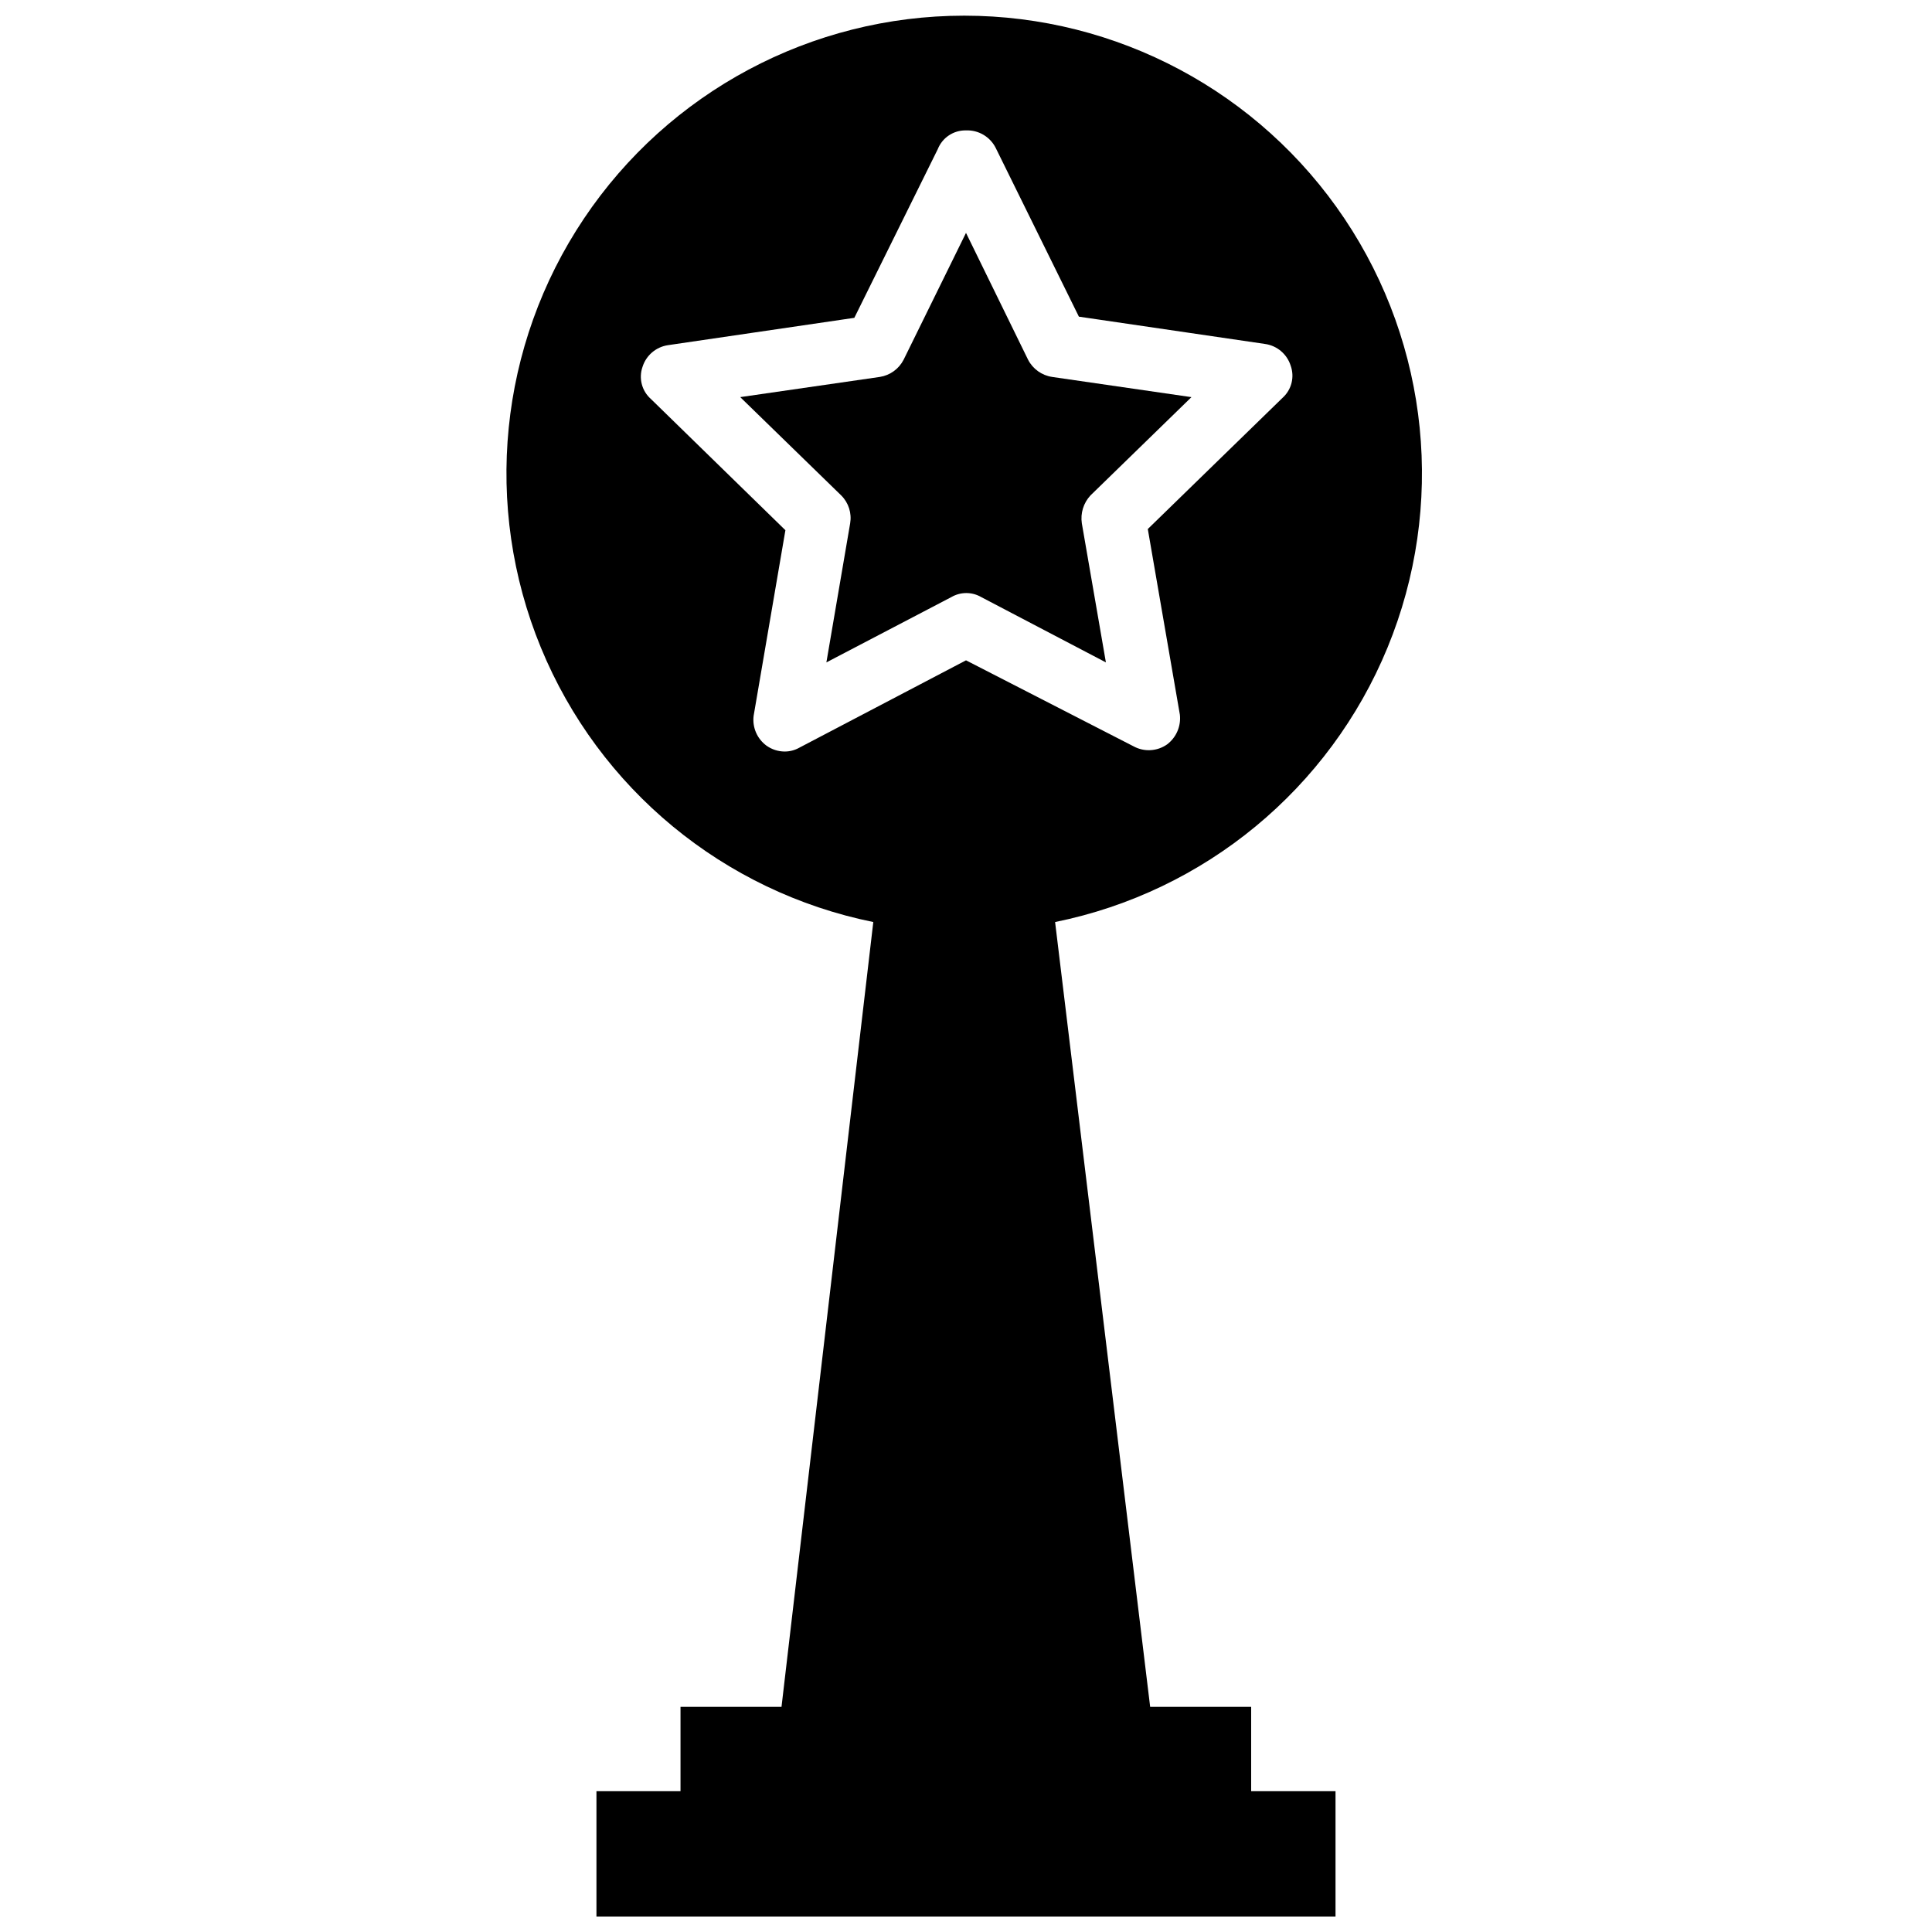
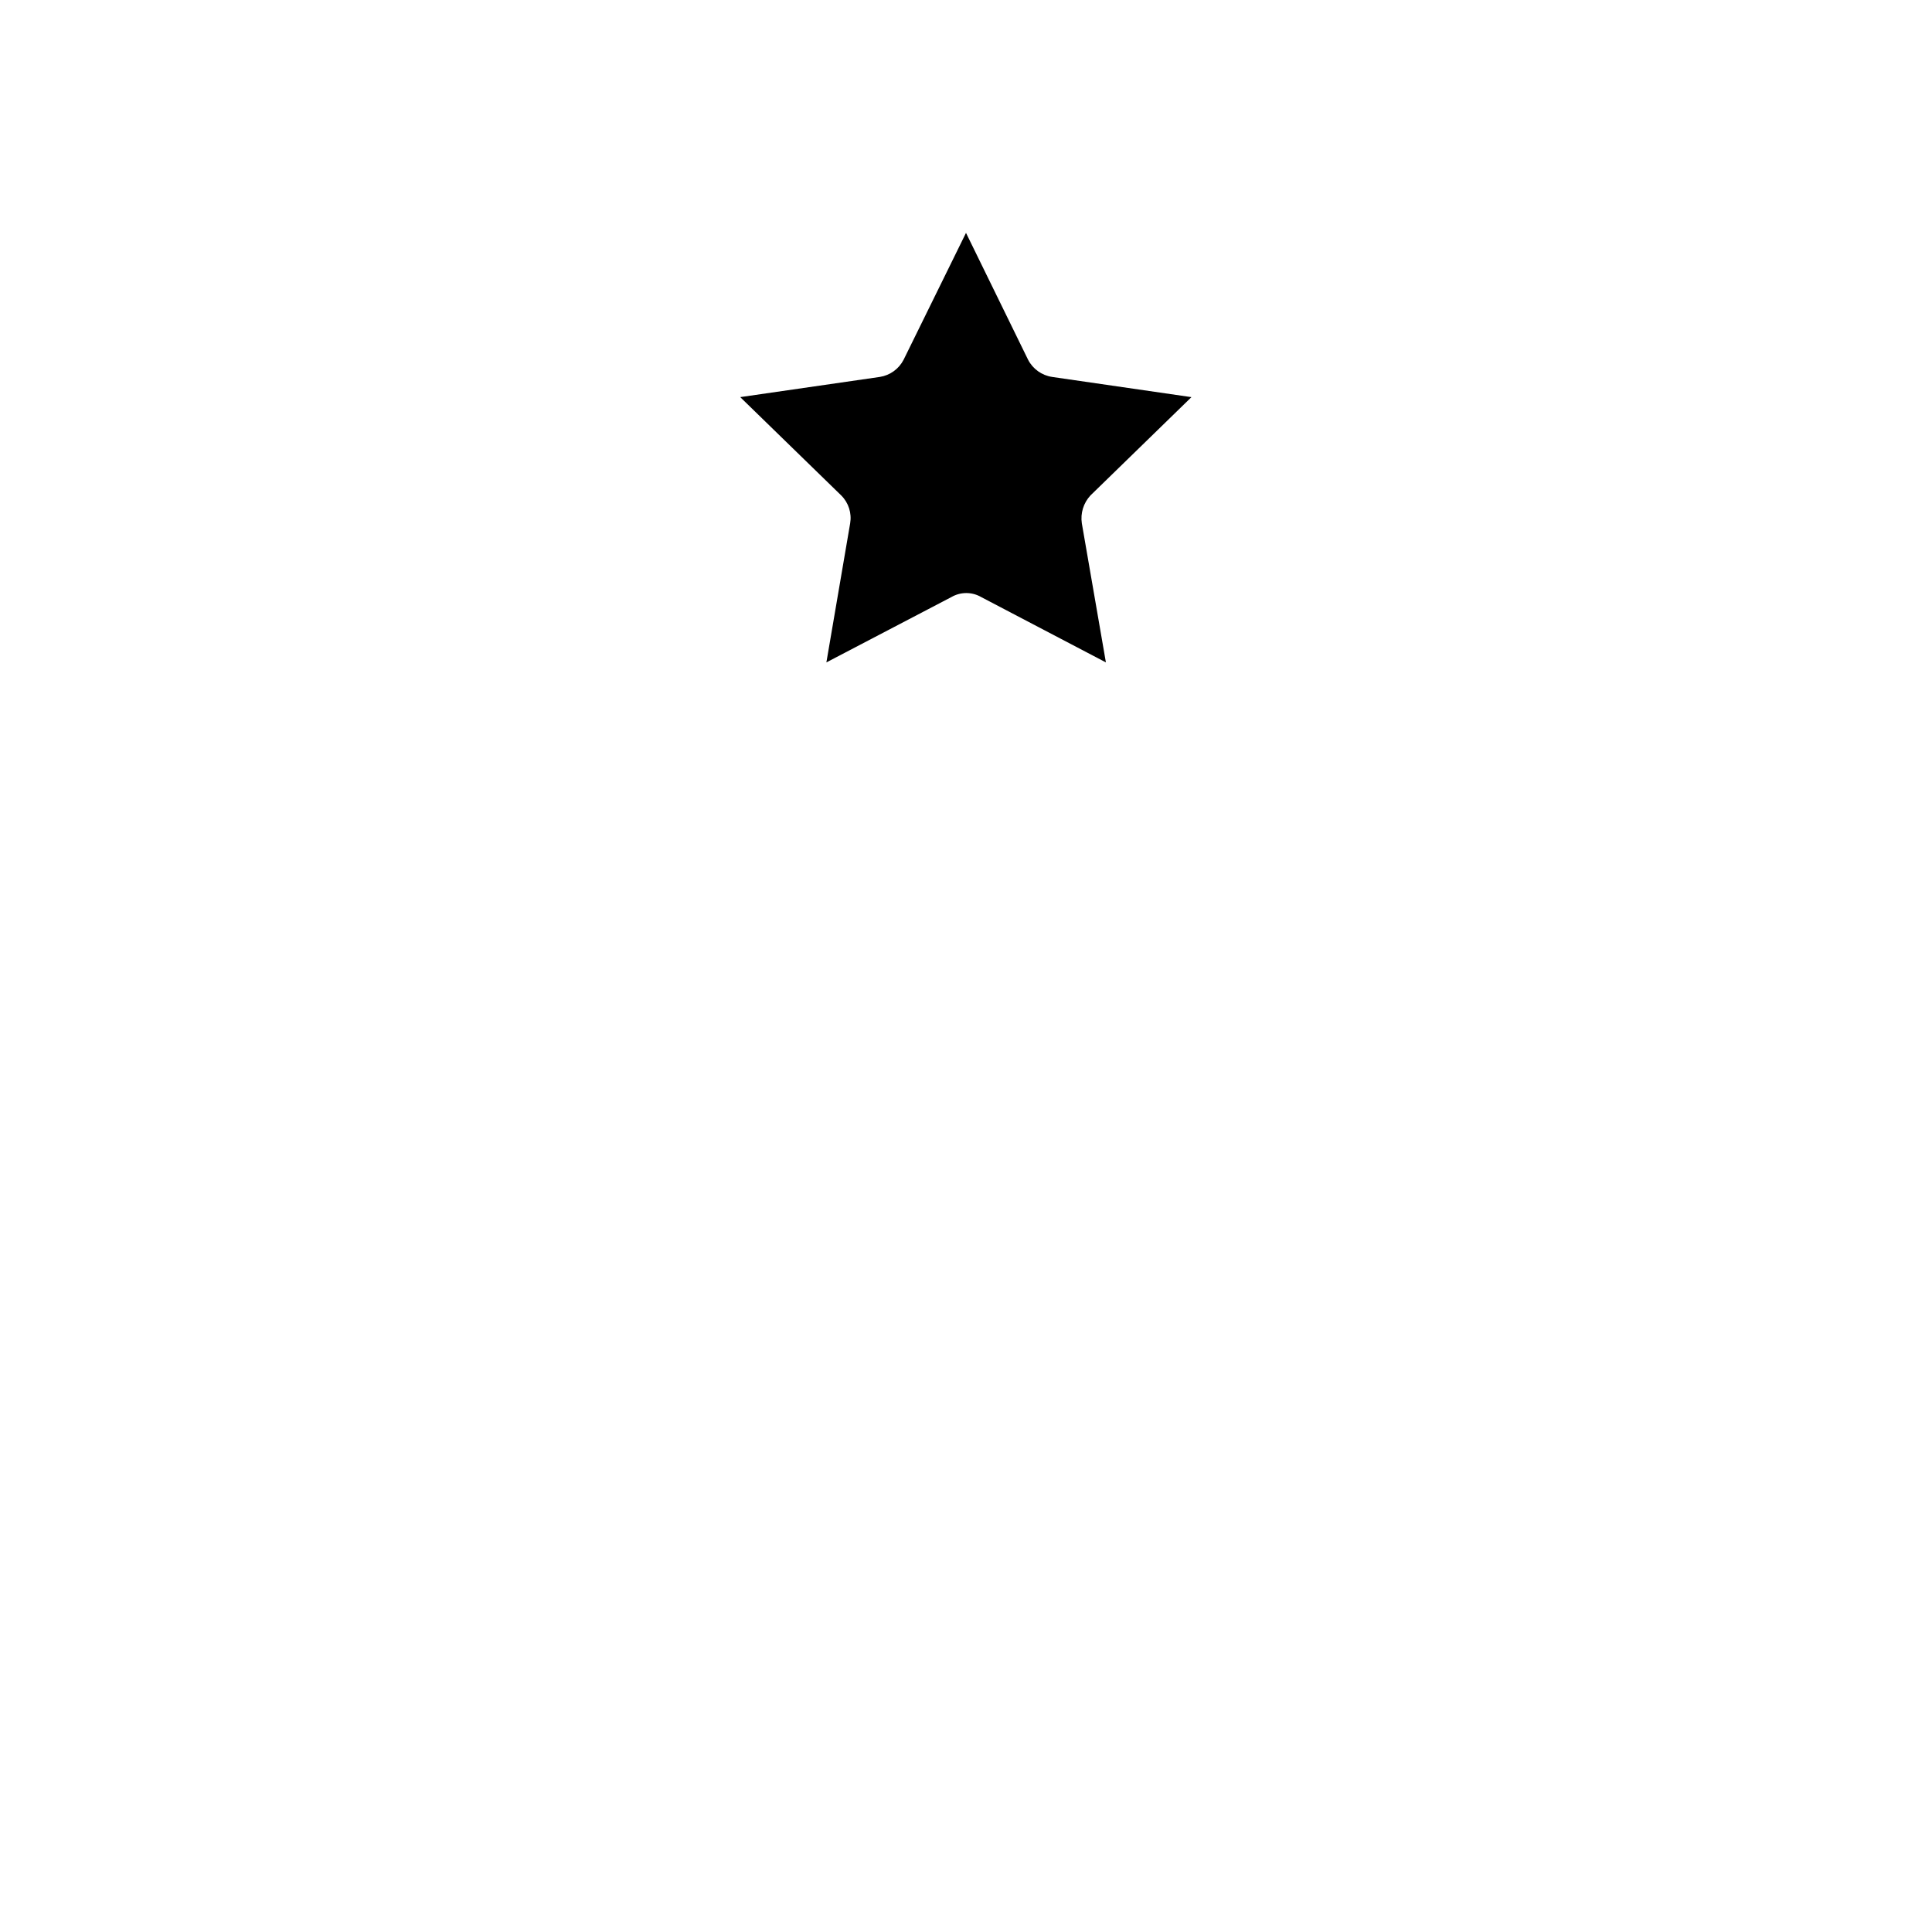
<svg xmlns="http://www.w3.org/2000/svg" width="800px" height="800px" version="1.1" viewBox="144 144 512 512">
  <defs>
    <clipPath id="a">
      <path d="m278 148.09h243v503.81h-243z" />
    </clipPath>
  </defs>
  <g clip-path="url(#a)">
-     <path d="m475.57 596.33h-26.766l-25.191-207.98c39.66-8.035 72.699-35.316 88.098-72.734 15.395-37.422 11.121-80.055-11.402-113.67-22.52-33.617-60.32-53.793-100.78-53.793-40.465 0-78.266 20.176-100.79 53.793-22.52 33.617-26.797 76.25-11.398 113.67 15.395 37.418 48.438 64.699 88.094 72.734l-24.324 207.98h-26.766v22.355h-22.277v33.219h195.86v-33.219h-22.355zm-119.73-254.19c-1.199 0.68-2.555 1.031-3.934 1.023-1.727-0.016-3.406-0.566-4.805-1.574-2.465-1.824-3.758-4.832-3.383-7.875l8.422-49.199-35.66-34.793c-2.394-2.125-3.266-5.484-2.203-8.504 0.965-3.055 3.594-5.289 6.769-5.746l49.359-7.242 22.121-44.715-0.004 0.004c1.215-3.055 4.195-5.031 7.481-4.961 3.309-0.133 6.387 1.684 7.871 4.644l22.043 44.715 49.359 7.242h-0.004c3.172 0.453 5.805 2.688 6.769 5.746 1.082 3 0.242 6.359-2.125 8.5l-35.738 34.793 8.5 49.199v0.004c0.34 3.035-0.945 6.027-3.383 7.871-2.602 1.832-6.012 2.047-8.816 0.551l-44.477-22.828z" />
-   </g>
+     </g>
  <path d="m432.98 275.3 26.766-26.055-36.918-5.352v-0.004c-2.738-0.402-5.113-2.102-6.379-4.562l-16.449-33.613-16.531 33.613c-1.25 2.438-3.59 4.137-6.301 4.562l-37 5.352 26.766 26.055 0.004 0.004c1.945 1.938 2.824 4.695 2.359 7.402l-6.297 36.84 33.141-17.32c2.438-1.406 5.438-1.406 7.871 0l33.062 17.32-6.375-36.84c-0.41-2.688 0.434-5.414 2.281-7.402z" />
</svg>